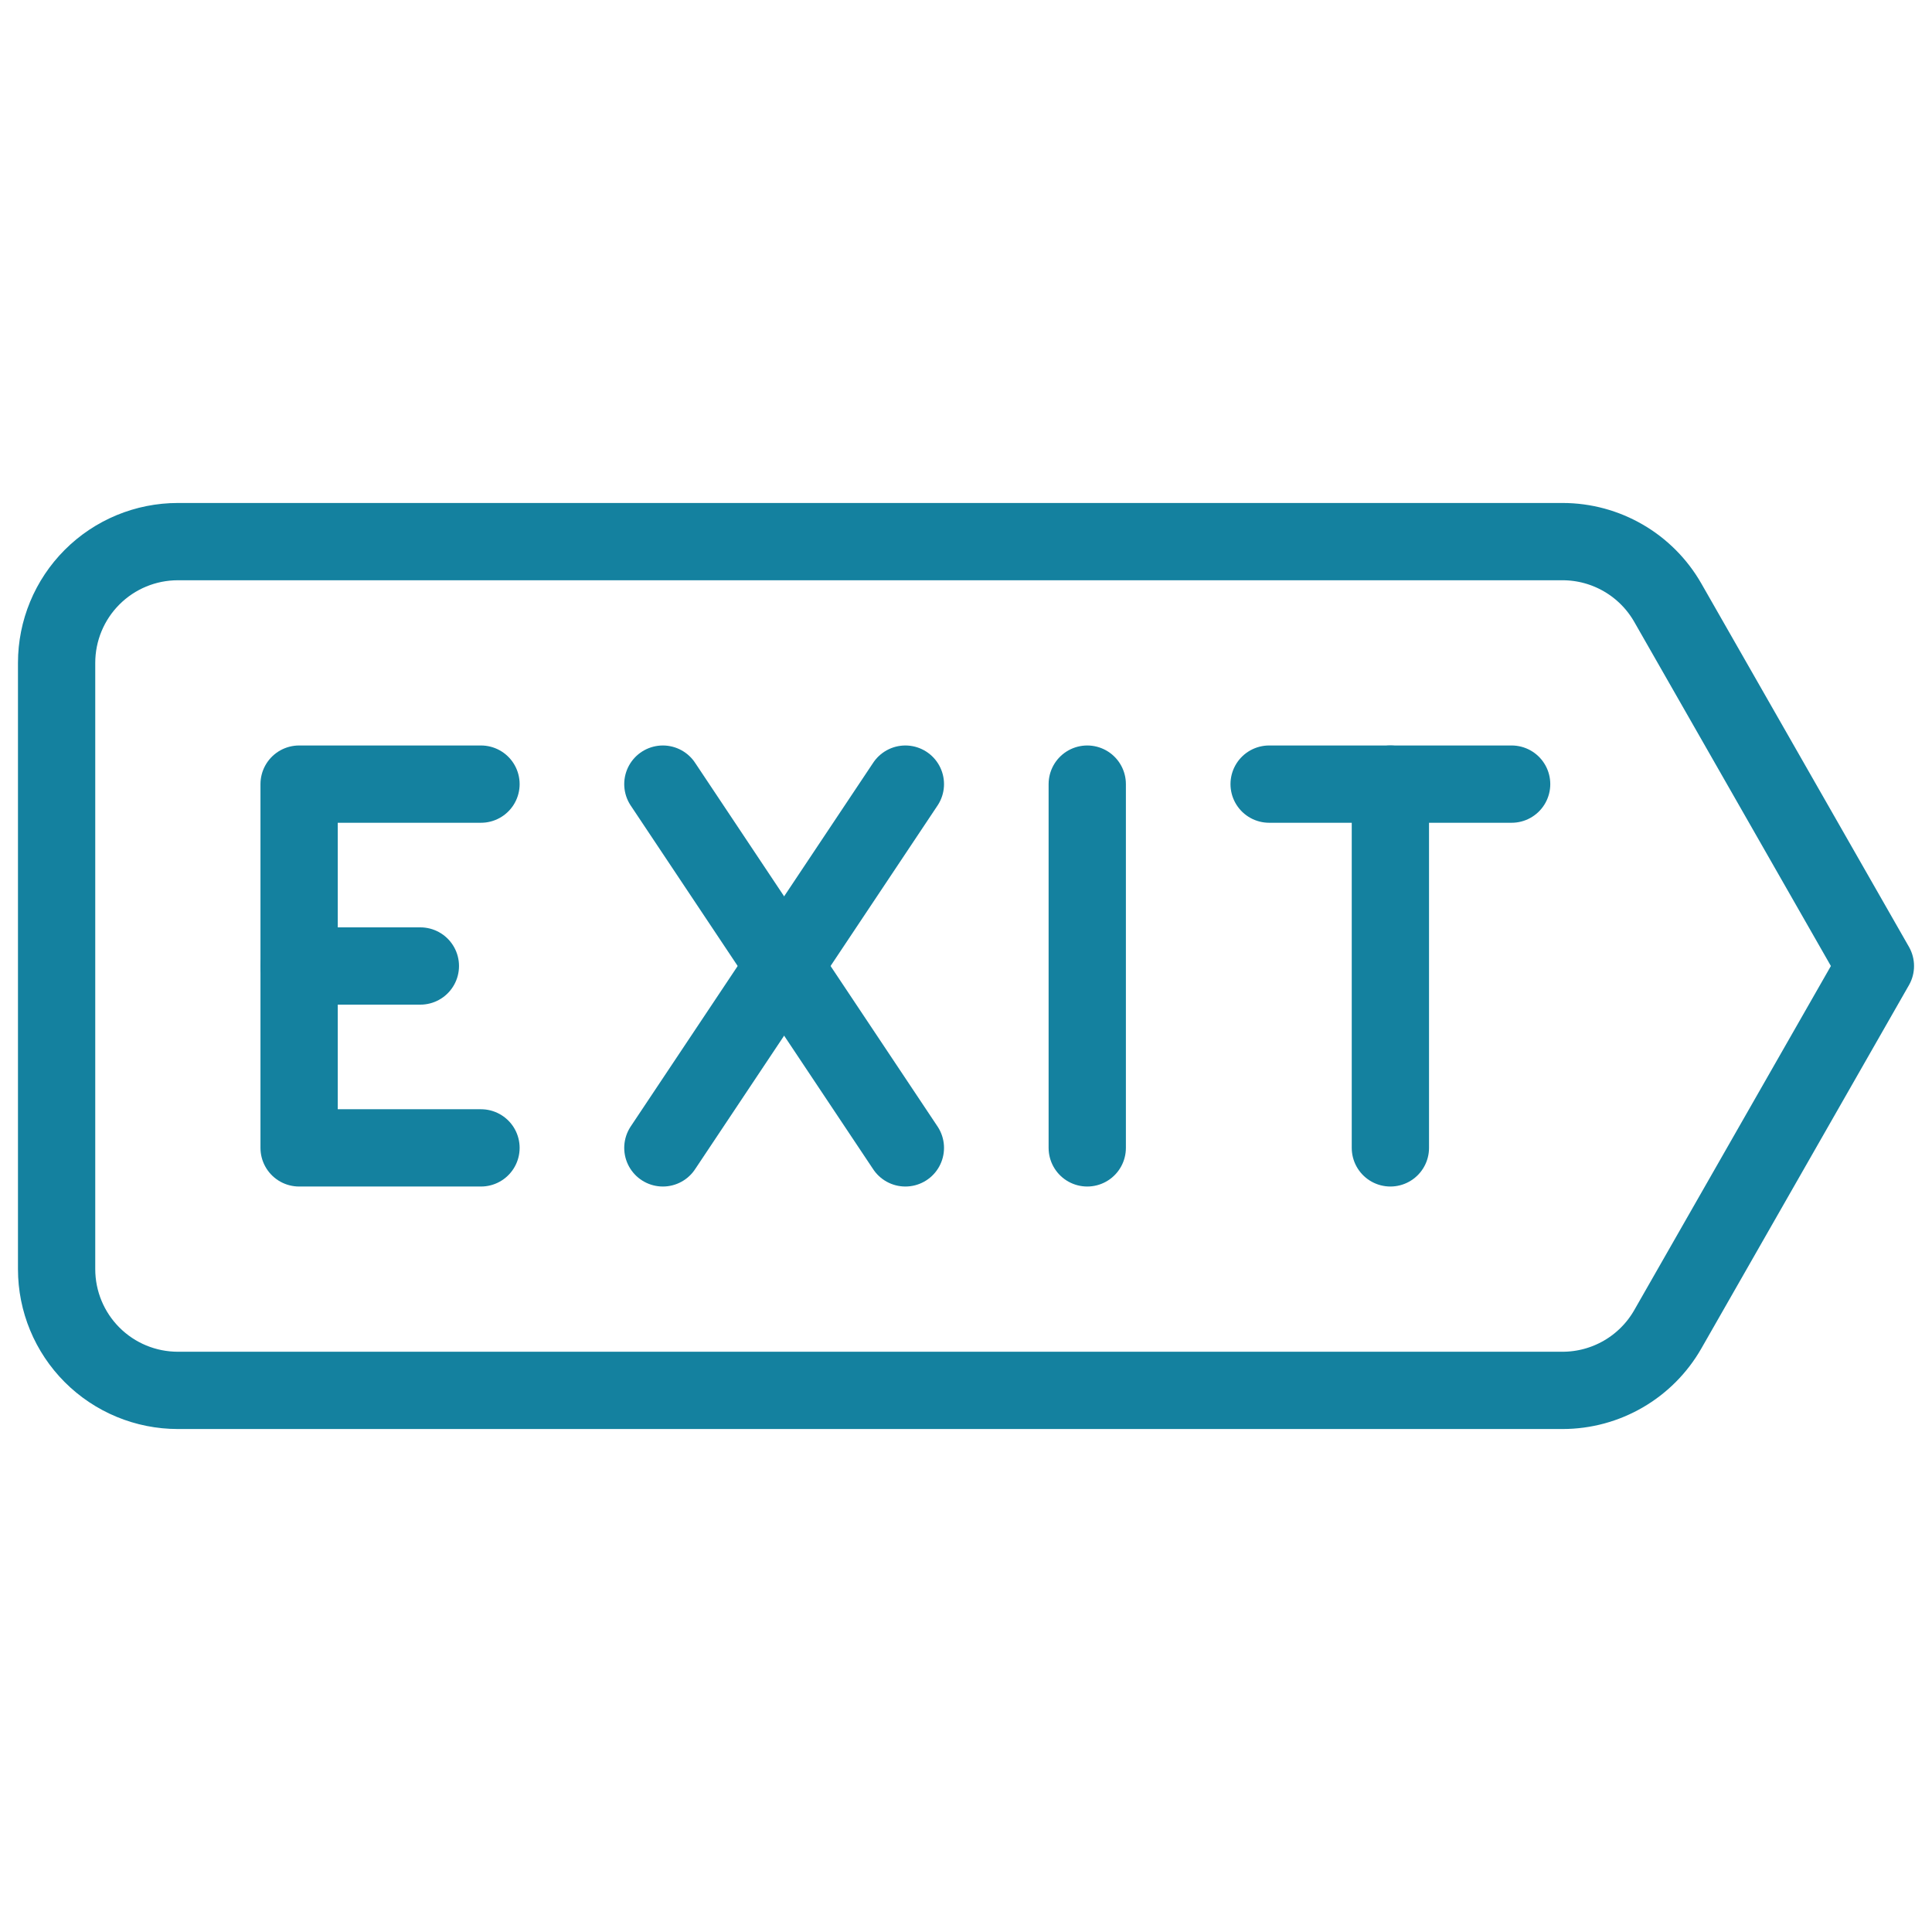
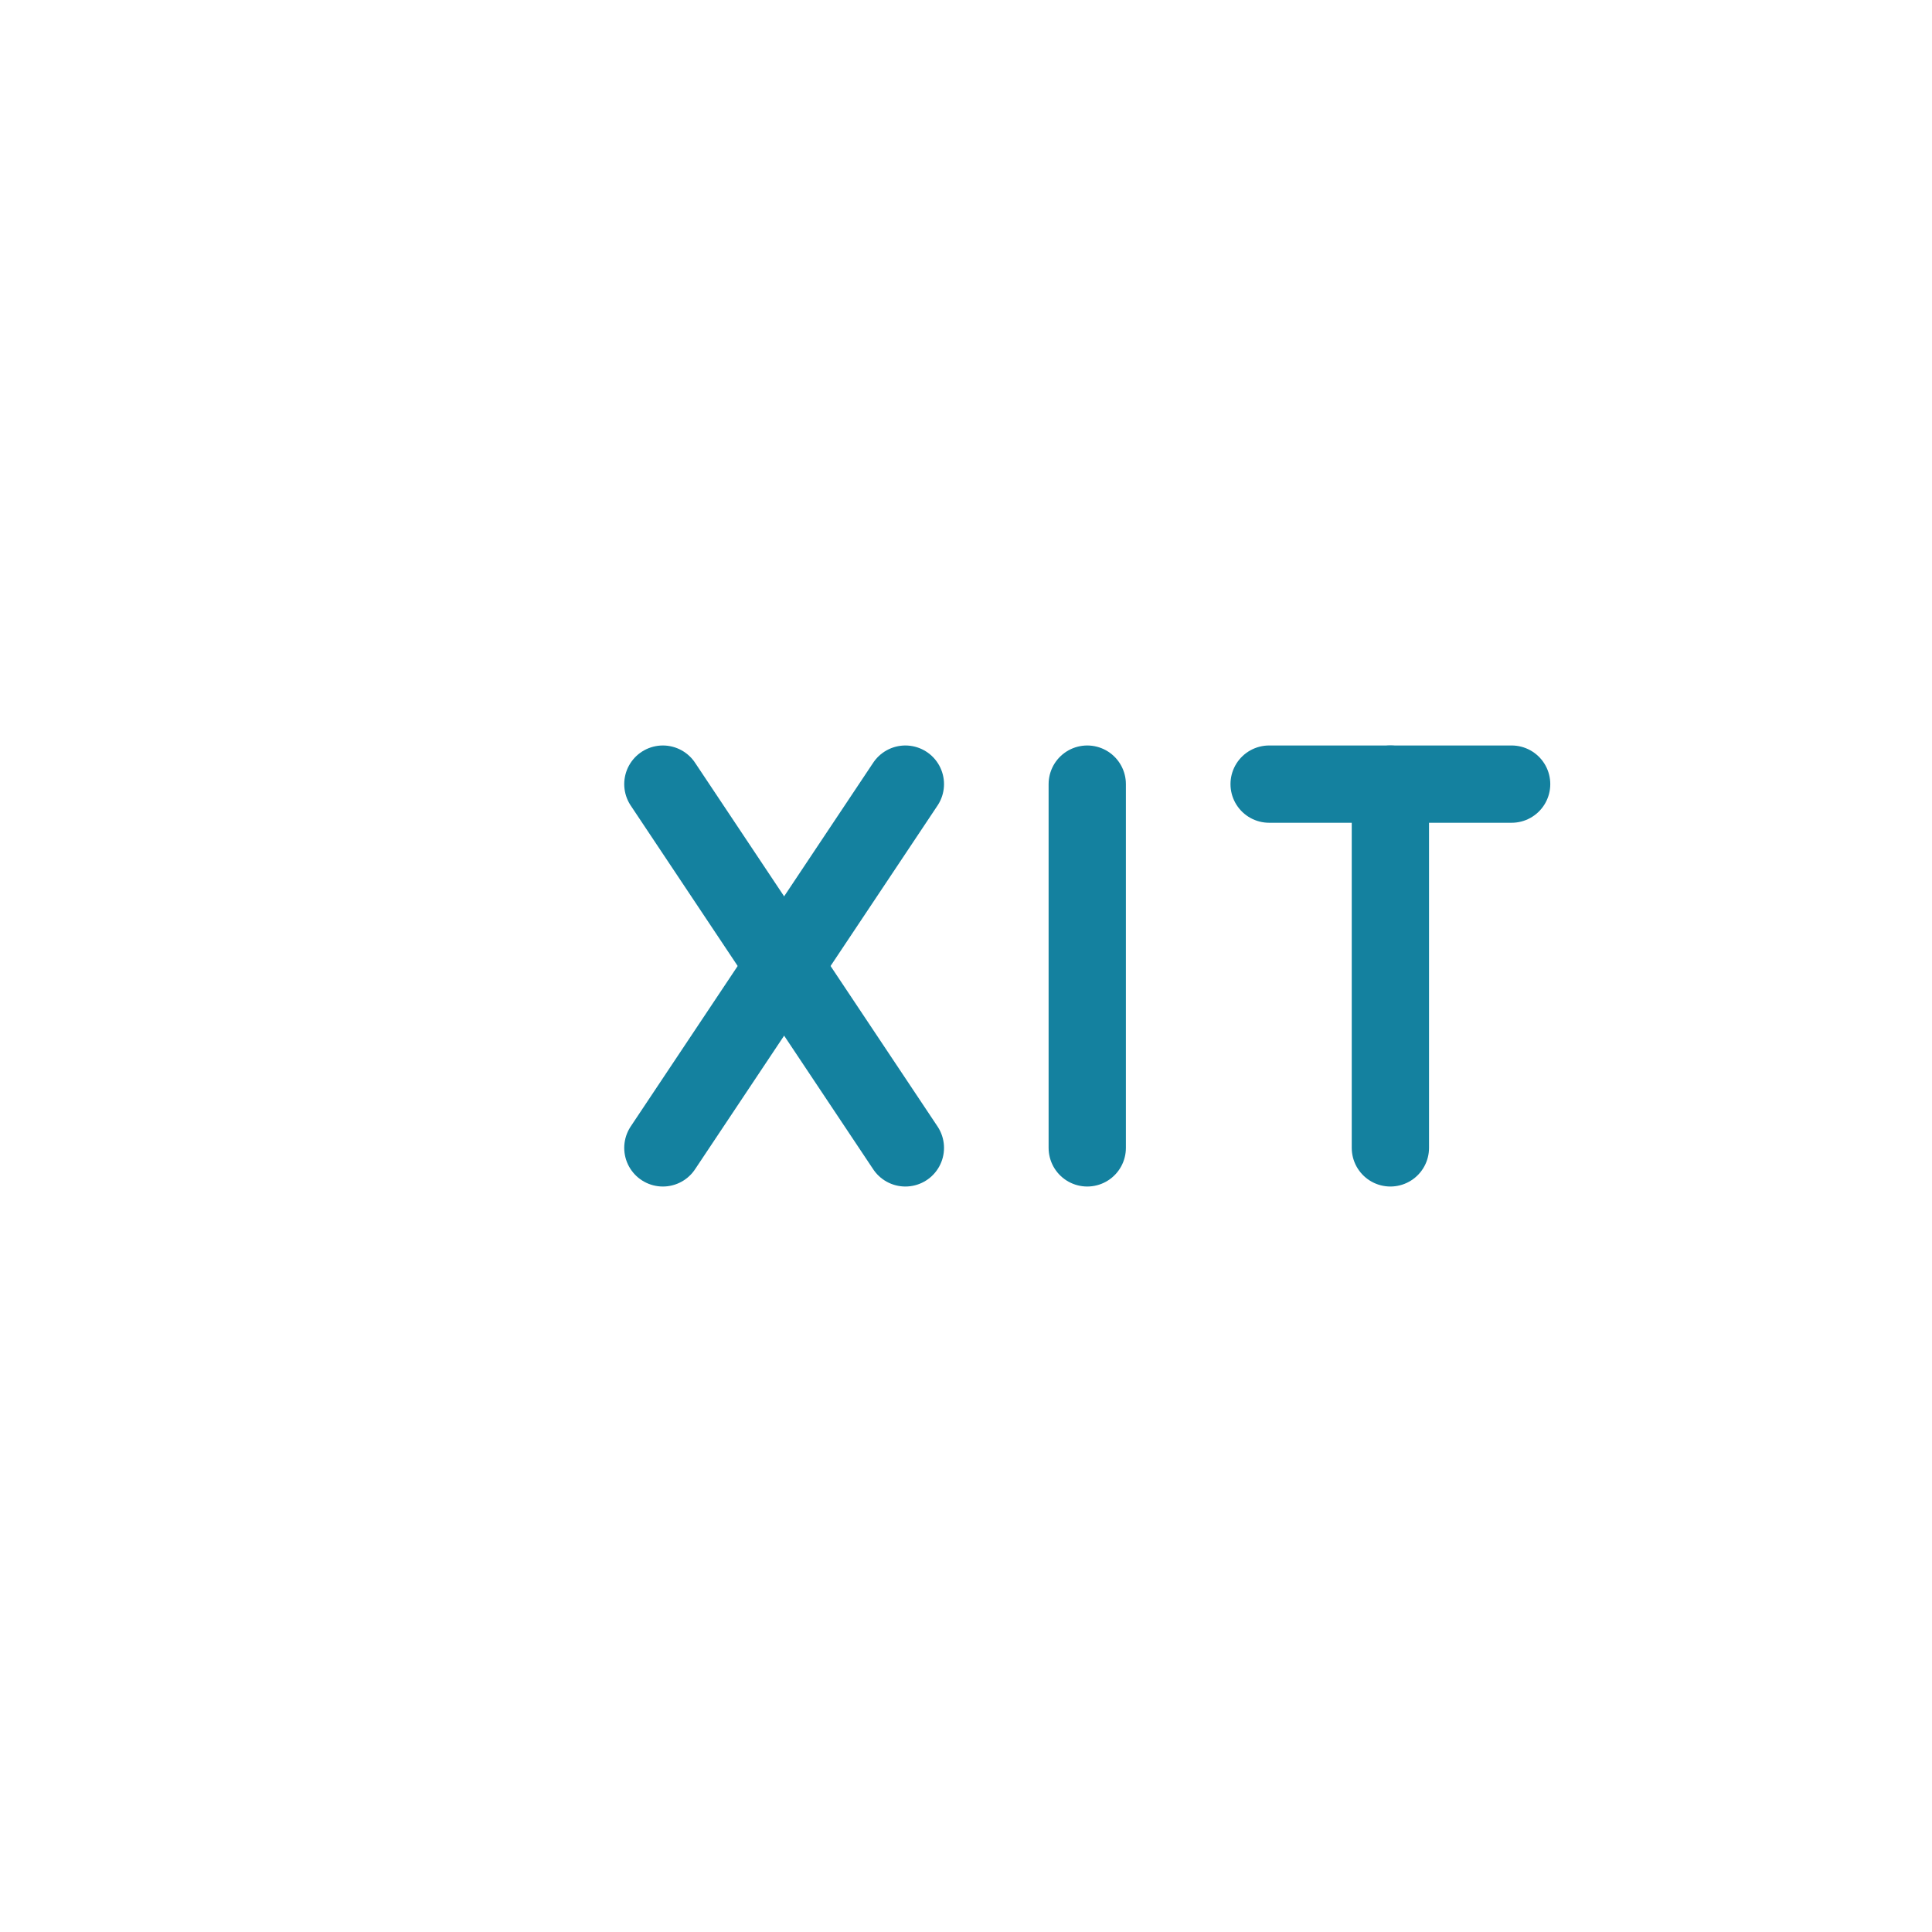
<svg xmlns="http://www.w3.org/2000/svg" fill="none" viewBox="0 0 100 100" height="100" width="100">
-   <path stroke-linejoin="round" stroke-linecap="round" stroke-miterlimit="10" stroke-width="4" stroke="#14819F" d="M24.896 59.414H15.482V40.586H24.896" />
-   <path stroke-linejoin="round" stroke-linecap="round" stroke-miterlimit="10" stroke-width="4" stroke="#14819F" d="M15.482 50H21.758" />
  <path stroke-linejoin="round" stroke-linecap="round" stroke-miterlimit="10" stroke-width="4" stroke="#14819F" d="M34.31 40.586L46.862 59.414" />
  <path stroke-linejoin="round" stroke-linecap="round" stroke-miterlimit="10" stroke-width="4" stroke="#14819F" d="M46.862 40.586L34.31 59.414" />
  <path stroke-linejoin="round" stroke-linecap="round" stroke-miterlimit="10" stroke-width="4" stroke="#14819F" d="M56.276 40.586V59.414" />
  <path stroke-linejoin="round" stroke-linecap="round" stroke-miterlimit="10" stroke-width="4" stroke="#14819F" d="M65.69 40.586H78.242" />
  <path stroke-linejoin="round" stroke-linecap="round" stroke-miterlimit="10" stroke-width="4" stroke="#14819F" d="M71.966 40.586V59.414" />
  <mask height="100" width="100" y="0" x="0" maskUnits="userSpaceOnUse" style="mask-type:luminance" id="mask0_372_48">
-     <path fill="white" d="M0 7.62939e-06H100V100H0V7.62939e-06Z" />
+     <path fill="white" d="M0 7.62939e-06V100H0V7.62939e-06Z" />
  </mask>
  <g mask="url(#mask0_372_48)">
    <path stroke-linejoin="round" stroke-linecap="round" stroke-miterlimit="10" stroke-width="4" stroke="#14819F" d="M9.206 28.034C7.541 28.034 5.945 28.695 4.768 29.872C3.591 31.049 2.93 32.645 2.93 34.31V65.69C2.93 67.355 3.591 68.951 4.768 70.128C5.945 71.305 7.541 71.966 9.206 71.966H80.876C83.128 71.966 85.208 70.759 86.325 68.804C89.799 62.724 97.07 50 97.07 50C97.07 50 89.799 37.276 86.325 31.196C85.208 29.241 83.128 28.034 80.876 28.034H9.206Z" />
  </g>
</svg>